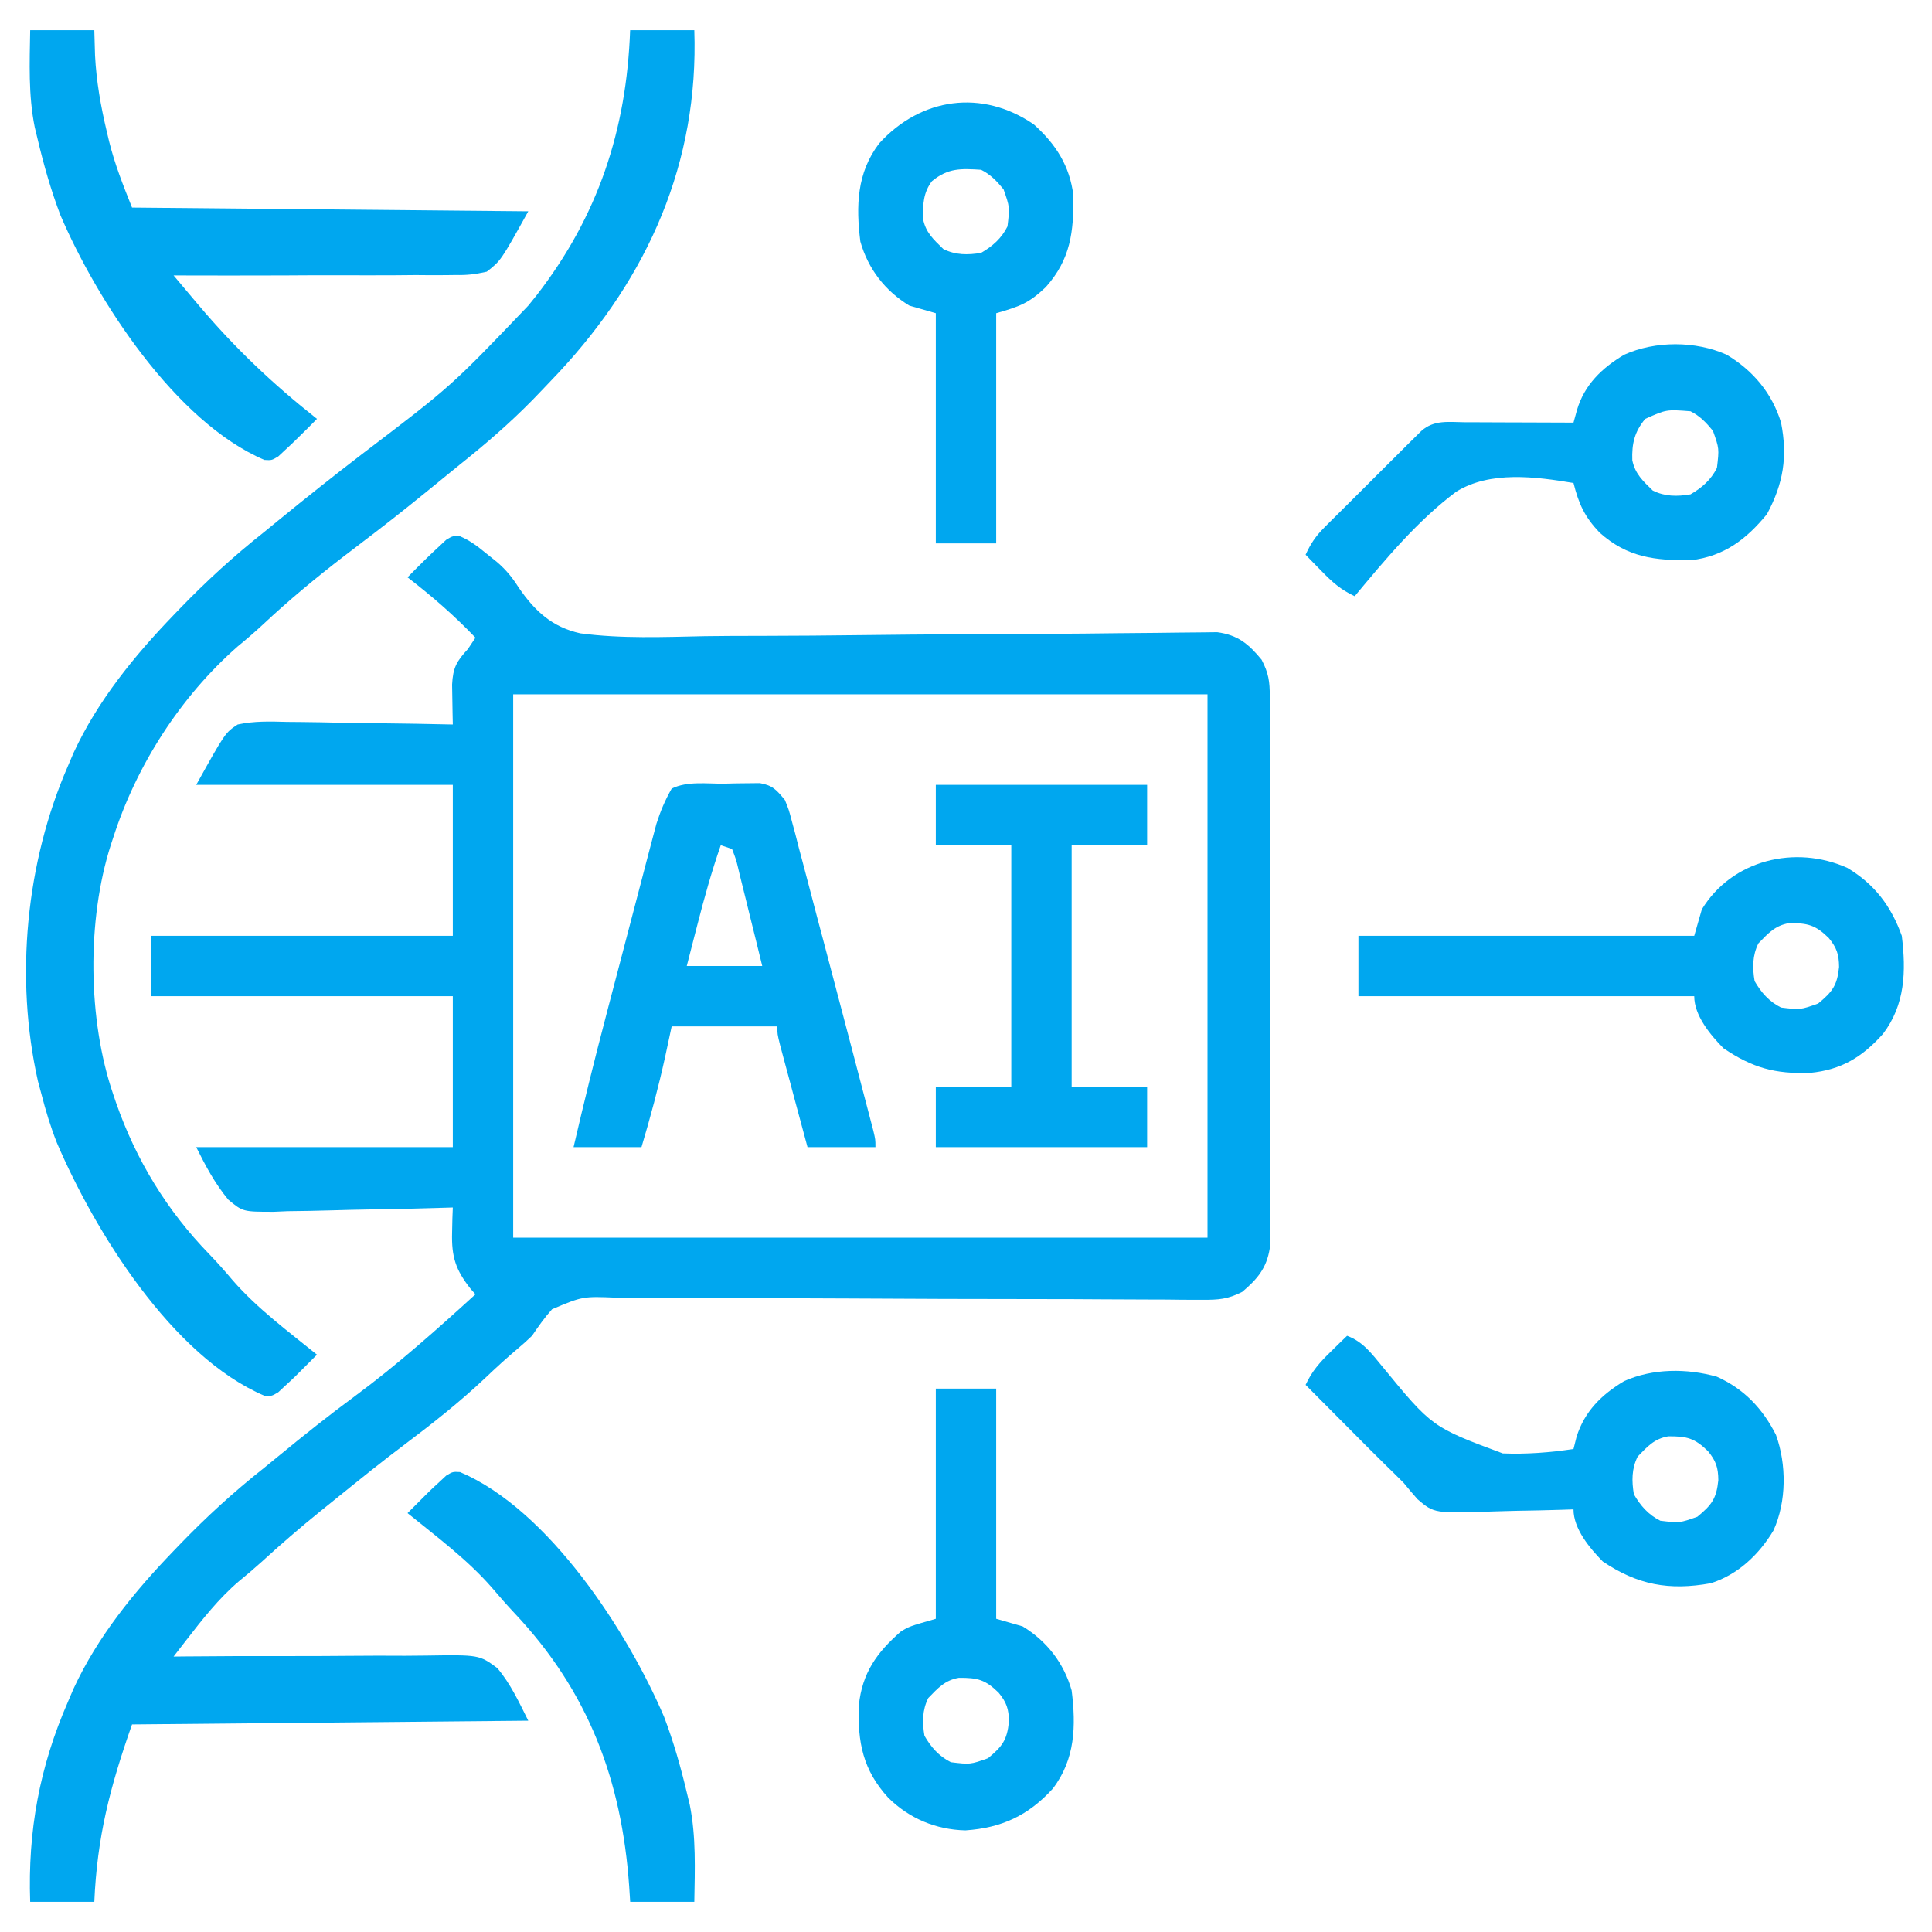
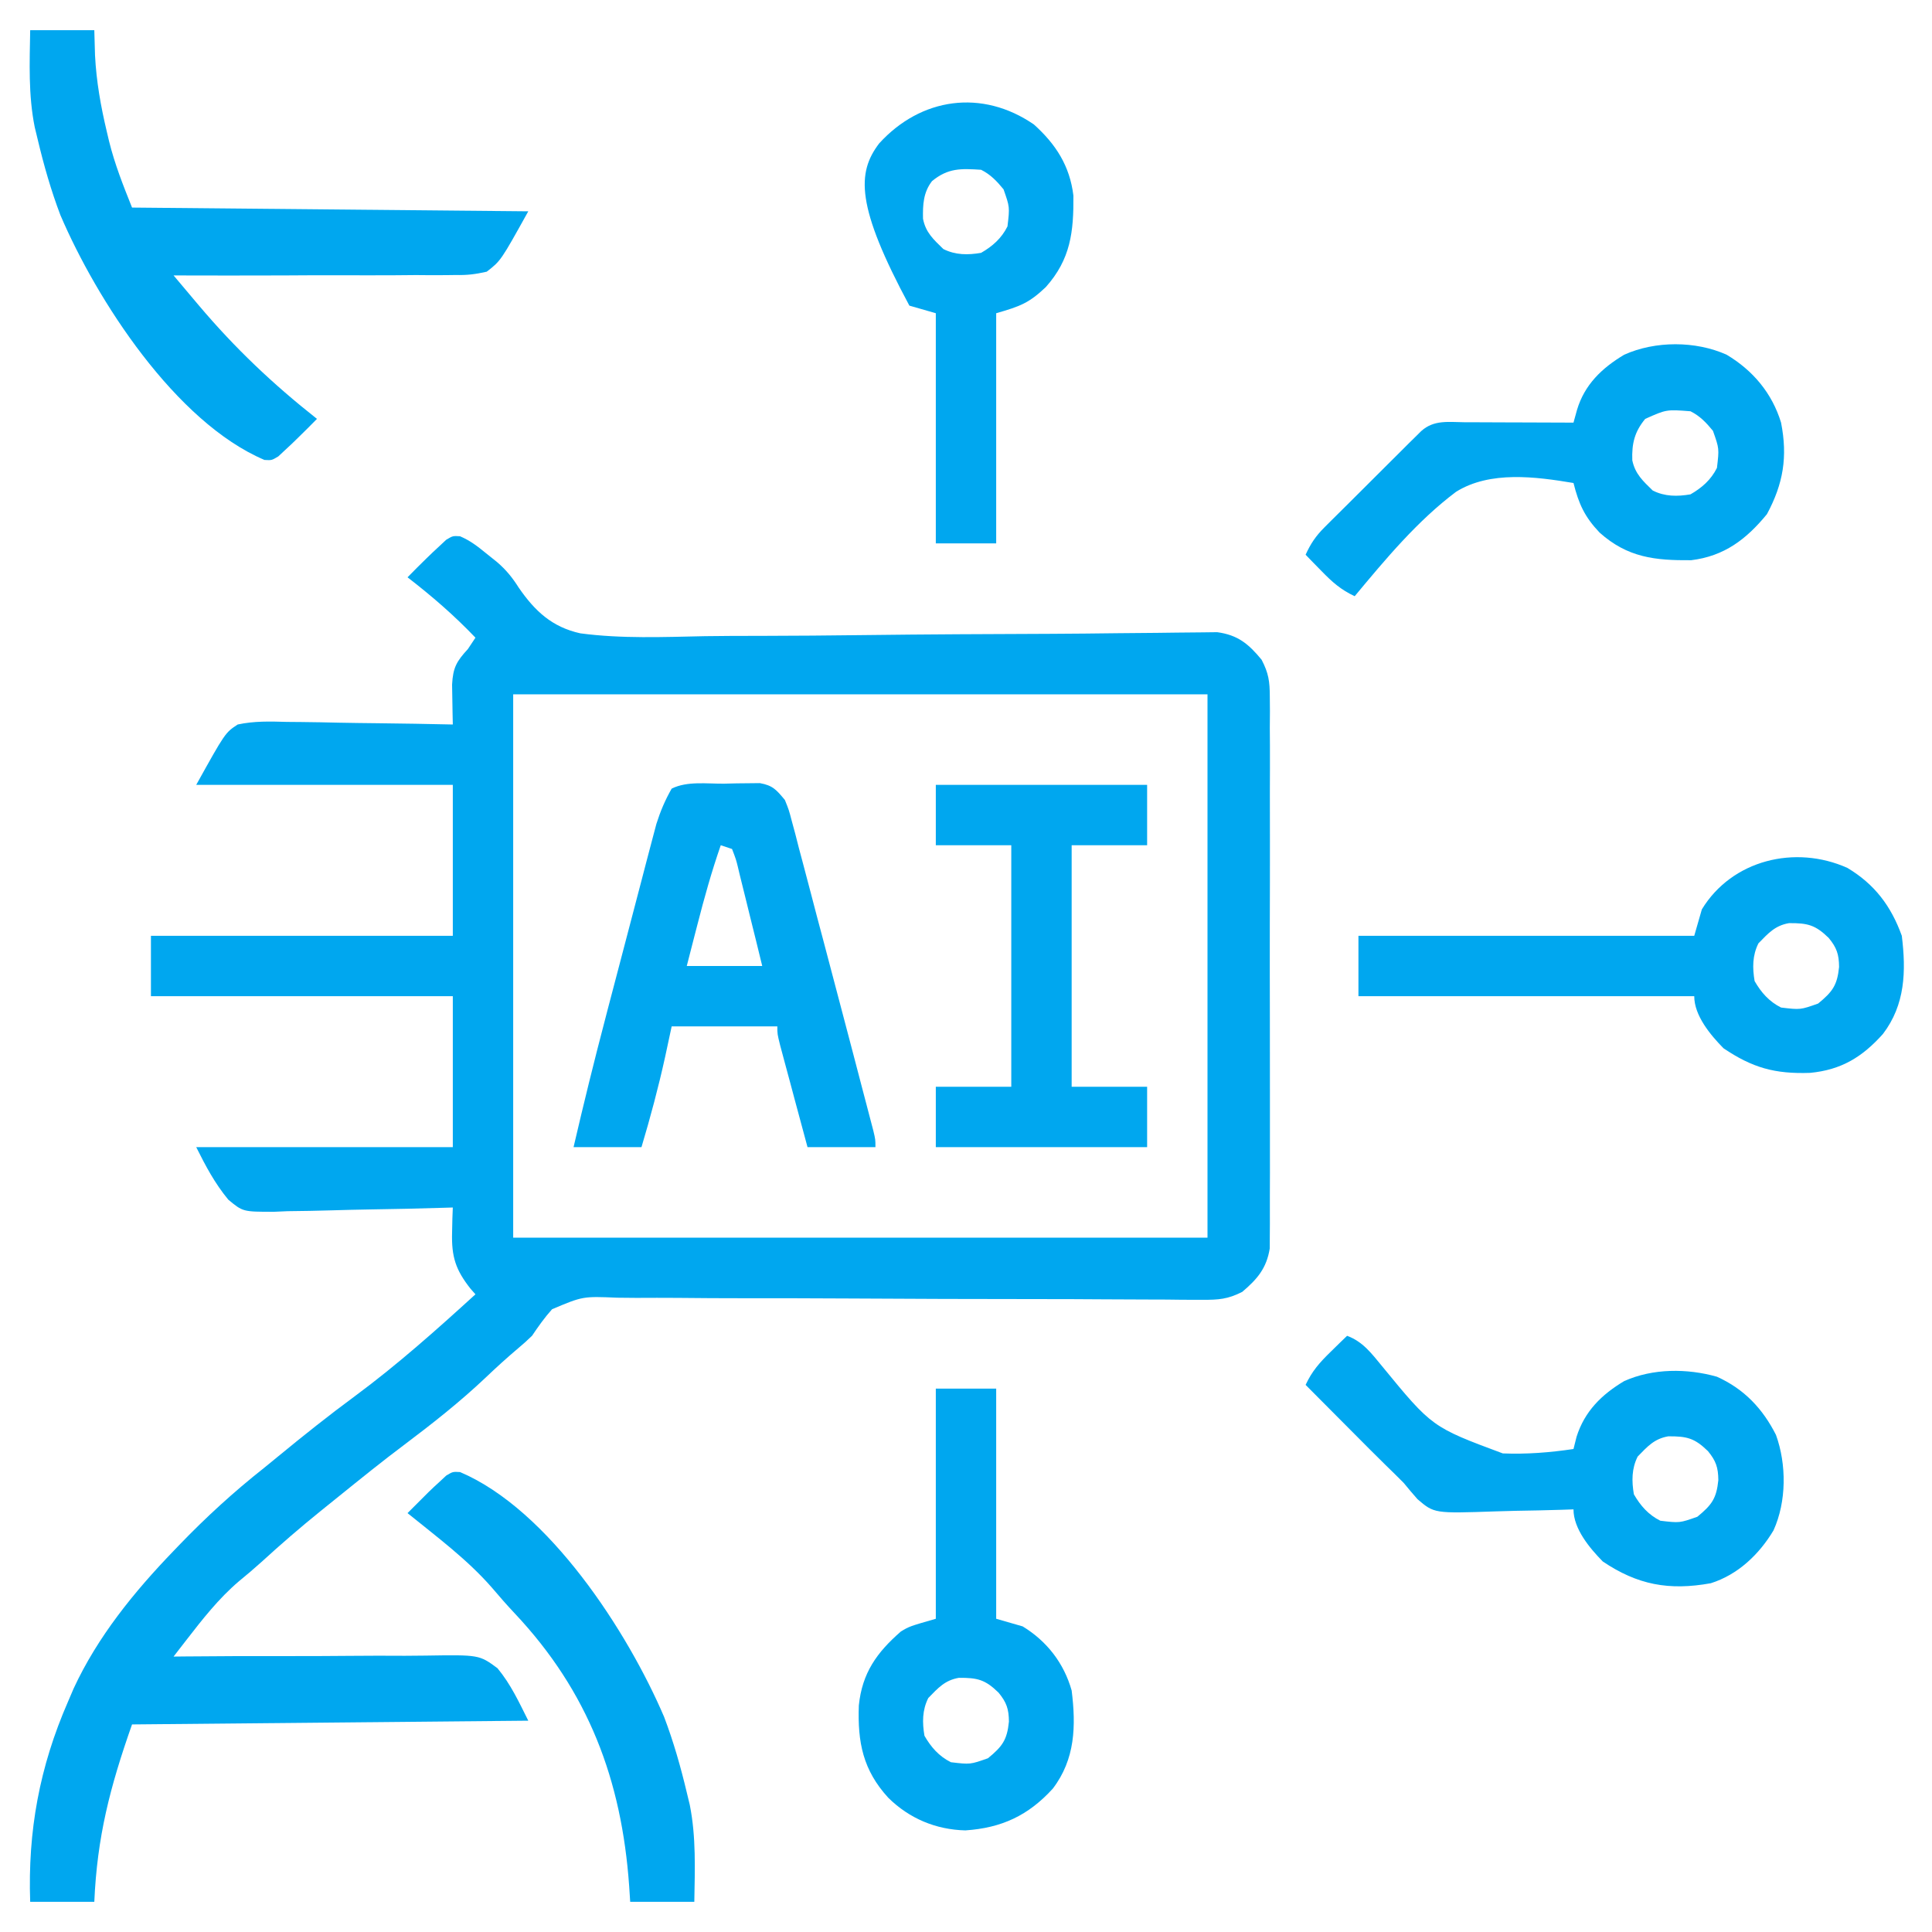
<svg xmlns="http://www.w3.org/2000/svg" width="32" height="32" viewBox="0 0 32 32" fill="none">
  <g clip-path="url(#clip0_4015_2084)">
    <g clip-path="url(#clip1_4015_2084)">
      <path d="M7.619 8.882C7.788 8.954 7.909 9.048 8.051 9.164C8.111 9.212 8.171 9.26 8.233 9.31C8.383 9.439 8.487 9.567 8.593 9.735C8.86 10.122 9.143 10.386 9.612 10.49C10.295 10.581 10.992 10.551 11.679 10.537C11.983 10.532 12.288 10.532 12.593 10.532C13.169 10.531 13.744 10.526 14.32 10.519C15.353 10.506 16.386 10.502 17.418 10.498C17.78 10.496 18.142 10.493 18.505 10.488C18.729 10.486 18.954 10.484 19.179 10.482C19.283 10.481 19.387 10.48 19.492 10.478C19.634 10.476 19.776 10.475 19.918 10.474C19.998 10.473 20.078 10.472 20.16 10.471C20.502 10.517 20.68 10.665 20.896 10.927C21.013 11.151 21.031 11.287 21.032 11.538C21.033 11.661 21.033 11.661 21.034 11.786C21.033 11.876 21.033 11.966 21.032 12.057C21.032 12.152 21.033 12.248 21.034 12.343C21.035 12.602 21.034 12.861 21.033 13.12C21.033 13.391 21.033 13.662 21.034 13.933C21.034 14.388 21.034 14.843 21.032 15.298C21.031 15.824 21.032 16.35 21.033 16.876C21.034 17.328 21.034 17.78 21.034 18.232C21.033 18.502 21.033 18.771 21.034 19.041C21.035 19.295 21.034 19.548 21.033 19.802C21.032 19.895 21.032 19.988 21.033 20.081C21.034 20.208 21.033 20.335 21.032 20.462C21.031 20.569 21.031 20.569 21.031 20.678C20.979 21.005 20.825 21.186 20.576 21.397C20.336 21.52 20.181 21.53 19.913 21.529C19.868 21.529 19.823 21.529 19.776 21.529C19.626 21.529 19.475 21.527 19.325 21.525C19.216 21.525 19.108 21.525 19 21.524C18.767 21.524 18.535 21.523 18.302 21.521C17.933 21.518 17.565 21.517 17.197 21.517C16.15 21.517 15.103 21.513 14.056 21.507C13.477 21.504 12.899 21.502 12.32 21.503C11.954 21.503 11.589 21.501 11.223 21.497C10.995 21.495 10.767 21.496 10.539 21.497C10.434 21.497 10.328 21.496 10.223 21.494C9.653 21.47 9.653 21.47 9.144 21.685C9.018 21.826 8.917 21.969 8.812 22.125C8.738 22.197 8.661 22.266 8.582 22.332C8.396 22.489 8.218 22.651 8.042 22.819C7.619 23.219 7.17 23.573 6.705 23.923C6.331 24.203 5.968 24.497 5.605 24.79C5.507 24.869 5.409 24.948 5.311 25.027C4.974 25.299 4.649 25.58 4.33 25.872C4.208 25.982 4.084 26.087 3.957 26.191C3.62 26.478 3.35 26.824 3.08 27.173C3.041 27.223 3.003 27.272 2.963 27.324C2.934 27.361 2.905 27.399 2.875 27.438C2.939 27.437 3.003 27.436 3.068 27.436C3.672 27.43 4.275 27.428 4.878 27.43C5.188 27.43 5.498 27.429 5.808 27.426C6.108 27.423 6.407 27.423 6.707 27.425C6.821 27.425 6.935 27.424 7.049 27.422C7.937 27.408 7.937 27.408 8.24 27.631C8.462 27.9 8.593 28.187 8.75 28.5C6.584 28.521 4.419 28.541 2.187 28.562C1.819 29.607 1.609 30.427 1.562 31.5C1.212 31.5 0.861 31.5 0.5 31.5C0.459 30.327 0.655 29.265 1.125 28.188C1.156 28.114 1.187 28.041 1.22 27.966C1.617 27.109 2.222 26.365 2.875 25.688C2.92 25.64 2.92 25.64 2.967 25.592C3.412 25.13 3.871 24.71 4.375 24.312C4.452 24.25 4.528 24.187 4.605 24.124C5.024 23.779 5.446 23.443 5.883 23.121C6.583 22.603 7.231 22.025 7.875 21.438C7.848 21.407 7.821 21.377 7.793 21.345C7.547 21.033 7.477 20.817 7.488 20.416C7.491 20.299 7.491 20.299 7.493 20.18C7.495 20.12 7.498 20.061 7.5 20C7.456 20.001 7.413 20.003 7.368 20.004C6.956 20.017 6.544 20.026 6.132 20.032C5.92 20.036 5.709 20.04 5.497 20.047C5.253 20.055 5.009 20.058 4.765 20.061C4.69 20.064 4.615 20.067 4.537 20.071C4.023 20.071 4.023 20.071 3.781 19.87C3.555 19.595 3.41 19.32 3.25 19C4.652 19 6.055 19 7.5 19C7.5 18.175 7.5 17.35 7.5 16.5C5.85 16.5 4.2 16.5 2.5 16.5C2.5 16.17 2.5 15.84 2.5 15.5C4.15 15.5 5.8 15.5 7.5 15.5C7.5 14.675 7.5 13.85 7.5 13C6.097 13 4.695 13 3.25 13C3.73 12.136 3.73 12.136 3.937 12C4.21 11.941 4.475 11.949 4.753 11.957C4.832 11.958 4.91 11.959 4.991 11.959C5.199 11.961 5.407 11.965 5.614 11.97C5.827 11.975 6.039 11.976 6.252 11.979C6.668 11.983 7.084 11.991 7.5 12C7.498 11.94 7.497 11.879 7.496 11.817C7.494 11.698 7.494 11.698 7.492 11.577C7.491 11.498 7.49 11.42 7.488 11.339C7.503 11.056 7.562 10.955 7.75 10.75C7.812 10.657 7.812 10.657 7.875 10.562C7.525 10.195 7.152 9.872 6.75 9.562C6.853 9.457 6.956 9.353 7.062 9.25C7.116 9.197 7.116 9.197 7.172 9.144C7.209 9.109 7.246 9.075 7.285 9.039C7.32 9.006 7.355 8.974 7.391 8.94C7.5 8.875 7.5 8.875 7.619 8.882ZM8.5 11.5C8.5 14.47 8.5 17.44 8.5 20.5C12.295 20.5 16.09 20.5 20 20.5C20 17.53 20 14.56 20 11.5C16.205 11.5 12.41 11.5 8.5 11.5Z" fill="#00A7EF" />
-       <path d="M10.437 0.5C10.788 0.5 11.139 0.5 11.5 0.5C11.575 2.688 10.737 4.576 9.261 6.163C9.174 6.255 9.087 6.346 9 6.438C8.915 6.527 8.915 6.527 8.828 6.617C8.448 7.005 8.049 7.35 7.625 7.688C7.546 7.752 7.467 7.816 7.388 7.881C6.999 8.199 6.61 8.515 6.211 8.82C6.146 8.87 6.08 8.92 6.013 8.971C5.964 9.009 5.964 9.009 5.914 9.047C5.881 9.073 5.847 9.099 5.812 9.125C5.777 9.152 5.741 9.179 5.704 9.207C5.235 9.568 4.785 9.94 4.354 10.345C4.218 10.471 4.08 10.59 3.937 10.707C2.988 11.54 2.26 12.676 1.875 13.875C1.862 13.914 1.849 13.953 1.836 13.993C1.437 15.236 1.452 16.891 1.875 18.125C1.89 18.169 1.904 18.213 1.92 18.258C2.253 19.213 2.763 20.049 3.467 20.774C3.603 20.915 3.73 21.058 3.855 21.207C4.263 21.675 4.769 22.048 5.25 22.438C4.874 22.816 4.874 22.816 4.715 22.961C4.68 22.994 4.645 23.026 4.609 23.06C4.5 23.125 4.5 23.125 4.38 23.118C2.848 22.467 1.566 20.386 0.943 18.93C0.838 18.666 0.758 18.4 0.687 18.125C0.668 18.053 0.648 17.98 0.628 17.906C0.244 16.196 0.428 14.286 1.125 12.688C1.156 12.614 1.188 12.541 1.22 12.466C1.617 11.609 2.222 10.865 2.875 10.188C2.92 10.14 2.92 10.14 2.967 10.092C3.412 9.63 3.871 9.21 4.375 8.812C4.454 8.748 4.533 8.684 4.611 8.619C5.07 8.244 5.533 7.876 6.003 7.516C7.477 6.395 7.477 6.395 8.75 5.062C8.794 5.007 8.838 4.952 8.884 4.896C9.906 3.579 10.377 2.155 10.437 0.5Z" fill="#00A7EF" />
      <path d="M0.5 0.5C0.851 0.5 1.201 0.5 1.562 0.5C1.566 0.638 1.57 0.776 1.574 0.918C1.596 1.349 1.669 1.76 1.769 2.18C1.782 2.233 1.795 2.286 1.807 2.341C1.904 2.729 2.036 3.06 2.187 3.438C4.353 3.458 6.519 3.479 8.75 3.5C8.295 4.319 8.295 4.319 8.062 4.5C7.868 4.544 7.737 4.559 7.544 4.555C7.493 4.556 7.442 4.557 7.39 4.557C7.224 4.559 7.057 4.558 6.891 4.556C6.775 4.557 6.659 4.558 6.544 4.559C6.24 4.561 5.936 4.56 5.632 4.559C5.321 4.558 5.011 4.56 4.701 4.562C4.092 4.564 3.483 4.564 2.875 4.562C2.983 4.691 3.092 4.819 3.2 4.948C3.231 4.984 3.261 5.02 3.292 5.057C3.893 5.768 4.519 6.361 5.25 6.938C5.147 7.043 5.043 7.147 4.937 7.25C4.901 7.285 4.865 7.32 4.828 7.356C4.791 7.391 4.753 7.425 4.715 7.461C4.68 7.494 4.645 7.526 4.609 7.56C4.5 7.625 4.5 7.625 4.38 7.618C2.907 6.992 1.602 4.971 1 3.562C0.845 3.154 0.726 2.737 0.625 2.312C0.608 2.244 0.592 2.176 0.575 2.105C0.468 1.573 0.491 1.04 0.5 0.5Z" fill="#00A7EF" />
      <path d="M11.992 12.98C12.061 12.979 12.13 12.977 12.201 12.975C12.267 12.975 12.334 12.974 12.402 12.973C12.463 12.973 12.523 12.972 12.586 12.971C12.801 13.009 12.861 13.084 13 13.25C13.066 13.413 13.066 13.413 13.115 13.6C13.144 13.706 13.144 13.706 13.173 13.814C13.192 13.891 13.212 13.967 13.232 14.046C13.254 14.127 13.275 14.208 13.297 14.289C13.342 14.46 13.387 14.63 13.432 14.801C13.498 15.057 13.566 15.312 13.634 15.566C13.745 15.985 13.855 16.403 13.965 16.821C14.021 17.037 14.078 17.252 14.135 17.467C14.179 17.636 14.223 17.804 14.267 17.972C14.298 18.09 14.329 18.208 14.36 18.326C14.379 18.396 14.397 18.467 14.416 18.54C14.432 18.602 14.449 18.664 14.465 18.727C14.5 18.875 14.5 18.875 14.5 19C14.129 19 13.758 19 13.375 19C13.304 18.735 13.232 18.471 13.161 18.206C13.137 18.116 13.113 18.026 13.089 17.936C13.054 17.806 13.019 17.677 12.984 17.547C12.963 17.47 12.943 17.392 12.921 17.311C12.875 17.125 12.875 17.125 12.875 17C12.297 17 11.72 17 11.125 17C11.089 17.168 11.053 17.335 11.016 17.508C10.905 18.012 10.773 18.505 10.625 19C10.254 19 9.883 19 9.5 19C9.666 18.285 9.841 17.573 10.028 16.863C10.04 16.814 10.053 16.766 10.066 16.716C10.132 16.463 10.199 16.209 10.266 15.955C10.335 15.695 10.403 15.434 10.471 15.173C10.523 14.971 10.577 14.769 10.63 14.566C10.655 14.47 10.68 14.374 10.705 14.278C10.74 14.144 10.776 14.01 10.811 13.876C10.841 13.762 10.841 13.762 10.872 13.646C10.938 13.437 11.016 13.253 11.125 13.062C11.382 12.934 11.71 12.983 11.992 12.98ZM11.938 14C11.787 14.434 11.665 14.871 11.551 15.316C11.534 15.382 11.517 15.448 11.499 15.517C11.458 15.678 11.416 15.839 11.375 16C11.787 16 12.2 16 12.625 16C12.558 15.725 12.491 15.45 12.422 15.176C12.398 15.082 12.375 14.989 12.353 14.895C12.32 14.761 12.287 14.627 12.253 14.492C12.243 14.45 12.233 14.408 12.223 14.365C12.191 14.235 12.191 14.235 12.125 14.062C12.063 14.042 12.001 14.021 11.938 14Z" fill="#00A7EF" />
      <path d="M30.598 14.375C31.049 14.644 31.323 15.008 31.5 15.5C31.572 16.086 31.557 16.64 31.188 17.125C30.844 17.51 30.495 17.721 29.981 17.77C29.395 17.79 29.027 17.686 28.547 17.363C28.332 17.144 28.062 16.823 28.062 16.5C26.227 16.5 24.391 16.5 22.5 16.5C22.5 16.17 22.5 15.84 22.5 15.5C24.336 15.5 26.171 15.5 28.062 15.5C28.104 15.356 28.145 15.211 28.188 15.062C28.687 14.242 29.734 13.988 30.598 14.375ZM29.125 15.625C29.024 15.827 29.025 16.032 29.062 16.25C29.171 16.439 29.302 16.589 29.5 16.688C29.82 16.726 29.82 16.726 30.114 16.622C30.352 16.426 30.43 16.321 30.461 16.016C30.459 15.806 30.422 15.697 30.289 15.535C30.068 15.32 29.942 15.288 29.632 15.29C29.399 15.33 29.287 15.459 29.125 15.625Z" fill="#00A7EF" />
      <path d="M28.598 5.875C29.034 6.135 29.351 6.512 29.5 7C29.611 7.565 29.538 8.011 29.266 8.516C28.926 8.931 28.56 9.212 28.011 9.279C27.41 9.284 26.957 9.235 26.494 8.821C26.248 8.562 26.15 8.35 26.062 8C25.441 7.896 24.682 7.794 24.118 8.145C23.477 8.626 22.948 9.262 22.438 9.875C22.21 9.769 22.066 9.641 21.891 9.461C21.841 9.41 21.791 9.359 21.739 9.306C21.702 9.267 21.664 9.228 21.625 9.188C21.707 9.007 21.794 8.878 21.934 8.738C21.971 8.701 22.009 8.663 22.047 8.625C22.087 8.585 22.127 8.546 22.168 8.505C22.209 8.464 22.25 8.423 22.293 8.381C22.38 8.294 22.466 8.207 22.554 8.121C22.687 7.988 22.82 7.855 22.954 7.722C23.038 7.638 23.122 7.554 23.207 7.47C23.247 7.43 23.287 7.39 23.328 7.349C23.365 7.312 23.402 7.276 23.441 7.238C23.49 7.189 23.49 7.189 23.54 7.14C23.752 6.948 23.998 6.992 24.268 6.994C24.345 6.994 24.345 6.994 24.423 6.994C24.587 6.995 24.75 6.995 24.914 6.996C25.025 6.996 25.136 6.997 25.247 6.997C25.519 6.998 25.791 6.999 26.062 7C26.081 6.931 26.1 6.861 26.12 6.79C26.244 6.372 26.532 6.096 26.902 5.875C27.417 5.644 28.083 5.644 28.598 5.875ZM27.25 6.938C27.073 7.152 27.026 7.346 27.036 7.625C27.084 7.851 27.212 7.966 27.375 8.125C27.577 8.226 27.782 8.225 28 8.188C28.189 8.079 28.339 7.948 28.438 7.75C28.476 7.43 28.476 7.43 28.372 7.136C28.261 7.001 28.158 6.891 28 6.812C27.601 6.781 27.601 6.781 27.25 6.938Z" fill="#00A7EF" />
      <path d="M22.312 22.125C22.576 22.223 22.719 22.42 22.892 22.629C23.719 23.637 23.719 23.637 24.891 24.073C25.284 24.089 25.675 24.058 26.062 24C26.079 23.933 26.096 23.866 26.113 23.797C26.246 23.377 26.526 23.099 26.902 22.875C27.376 22.663 27.943 22.663 28.438 22.803C28.888 23.006 29.195 23.33 29.416 23.767C29.592 24.256 29.592 24.869 29.375 25.348C29.137 25.746 28.786 26.081 28.337 26.223C27.644 26.349 27.121 26.25 26.547 25.863C26.332 25.644 26.062 25.323 26.062 25C25.995 25.002 25.928 25.005 25.858 25.007C25.606 25.015 25.354 25.02 25.102 25.024C24.993 25.026 24.884 25.029 24.776 25.033C23.756 25.068 23.756 25.068 23.479 24.832C23.401 24.744 23.325 24.654 23.25 24.562C23.153 24.464 23.054 24.367 22.955 24.271C22.77 24.09 22.588 23.906 22.406 23.723C22.33 23.646 22.254 23.57 22.178 23.494C21.994 23.308 21.809 23.123 21.625 22.938C21.731 22.71 21.859 22.566 22.039 22.391C22.09 22.341 22.141 22.291 22.194 22.239C22.253 22.183 22.253 22.183 22.312 22.125ZM27.125 24.125C27.024 24.327 27.025 24.532 27.062 24.75C27.171 24.939 27.302 25.089 27.5 25.188C27.82 25.226 27.82 25.226 28.114 25.122C28.352 24.926 28.43 24.821 28.461 24.516C28.459 24.306 28.422 24.197 28.289 24.035C28.068 23.82 27.942 23.788 27.632 23.79C27.399 23.83 27.287 23.959 27.125 24.125Z" fill="#00A7EF" />
      <path d="M15.5 23C15.83 23 16.16 23 16.5 23C16.5 24.258 16.5 25.516 16.5 26.812C16.644 26.854 16.789 26.895 16.938 26.938C17.34 27.183 17.622 27.547 17.75 28C17.823 28.586 17.81 29.137 17.438 29.625C17.032 30.071 16.591 30.276 15.99 30.317C15.502 30.305 15.062 30.121 14.713 29.777C14.293 29.318 14.203 28.859 14.225 28.247C14.28 27.71 14.522 27.371 14.921 27.023C15.062 26.938 15.062 26.938 15.5 26.812C15.5 25.554 15.5 24.296 15.5 23ZM15.375 28.125C15.274 28.327 15.275 28.532 15.312 28.75C15.421 28.939 15.552 29.089 15.75 29.188C16.07 29.226 16.07 29.226 16.364 29.122C16.602 28.926 16.68 28.821 16.711 28.516C16.709 28.306 16.672 28.197 16.539 28.035C16.318 27.82 16.192 27.788 15.882 27.79C15.649 27.83 15.537 27.959 15.375 28.125Z" fill="#00A7EF" />
-       <path d="M17.125 2.062C17.488 2.389 17.719 2.746 17.779 3.24C17.784 3.84 17.734 4.293 17.321 4.756C17.041 5.021 16.899 5.073 16.5 5.188C16.5 6.446 16.5 7.704 16.5 9C16.17 9 15.84 9 15.5 9C15.5 7.742 15.5 6.484 15.5 5.188C15.355 5.146 15.211 5.105 15.062 5.062C14.659 4.817 14.378 4.453 14.25 4C14.177 3.414 14.19 2.863 14.562 2.375C15.253 1.615 16.267 1.471 17.125 2.062ZM15.437 3C15.293 3.186 15.283 3.391 15.288 3.623C15.332 3.851 15.461 3.965 15.625 4.125C15.827 4.226 16.032 4.225 16.25 4.188C16.439 4.079 16.588 3.948 16.687 3.75C16.725 3.43 16.725 3.43 16.622 3.136C16.511 3.001 16.408 2.891 16.25 2.812C15.919 2.791 15.704 2.78 15.437 3Z" fill="#00A7EF" />
+       <path d="M17.125 2.062C17.488 2.389 17.719 2.746 17.779 3.24C17.784 3.84 17.734 4.293 17.321 4.756C17.041 5.021 16.899 5.073 16.5 5.188C16.5 6.446 16.5 7.704 16.5 9C16.17 9 15.84 9 15.5 9C15.5 7.742 15.5 6.484 15.5 5.188C15.355 5.146 15.211 5.105 15.062 5.062C14.177 3.414 14.19 2.863 14.562 2.375C15.253 1.615 16.267 1.471 17.125 2.062ZM15.437 3C15.293 3.186 15.283 3.391 15.288 3.623C15.332 3.851 15.461 3.965 15.625 4.125C15.827 4.226 16.032 4.225 16.25 4.188C16.439 4.079 16.588 3.948 16.687 3.75C16.725 3.43 16.725 3.43 16.622 3.136C16.511 3.001 16.408 2.891 16.25 2.812C15.919 2.791 15.704 2.78 15.437 3Z" fill="#00A7EF" />
      <path d="M15.5 13C16.655 13 17.81 13 19 13C19 13.33 19 13.66 19 14C18.587 14 18.175 14 17.75 14C17.75 15.32 17.75 16.64 17.75 18C18.163 18 18.575 18 19 18C19 18.33 19 18.66 19 19C17.845 19 16.69 19 15.5 19C15.5 18.67 15.5 18.34 15.5 18C15.912 18 16.325 18 16.75 18C16.75 16.68 16.75 15.36 16.75 14C16.337 14 15.925 14 15.5 14C15.5 13.67 15.5 13.34 15.5 13Z" fill="#00A7EF" />
      <path d="M7.62 24.382C9.093 25.008 10.398 27.029 11 28.438C11.155 28.846 11.274 29.263 11.375 29.688C11.392 29.756 11.408 29.825 11.425 29.895C11.531 30.427 11.509 30.96 11.5 31.5C11.149 31.5 10.799 31.5 10.438 31.5C10.432 31.414 10.427 31.328 10.421 31.239C10.296 29.482 9.747 28.02 8.524 26.721C8.394 26.583 8.271 26.442 8.148 26.297C7.739 25.828 7.232 25.453 6.75 25.062C7.126 24.684 7.126 24.684 7.285 24.539C7.32 24.506 7.355 24.474 7.391 24.44C7.5 24.375 7.5 24.375 7.62 24.382Z" fill="#00A7EF" />
    </g>
  </g>
  <defs>
    <clipPath id="clip0_4015_2084">
      <rect width="32" height="32" fill="white" />
    </clipPath>
    <clipPath id="clip1_4015_2084">
      <rect width="32" height="32" fill="white" />
    </clipPath>
  </defs>
</svg>